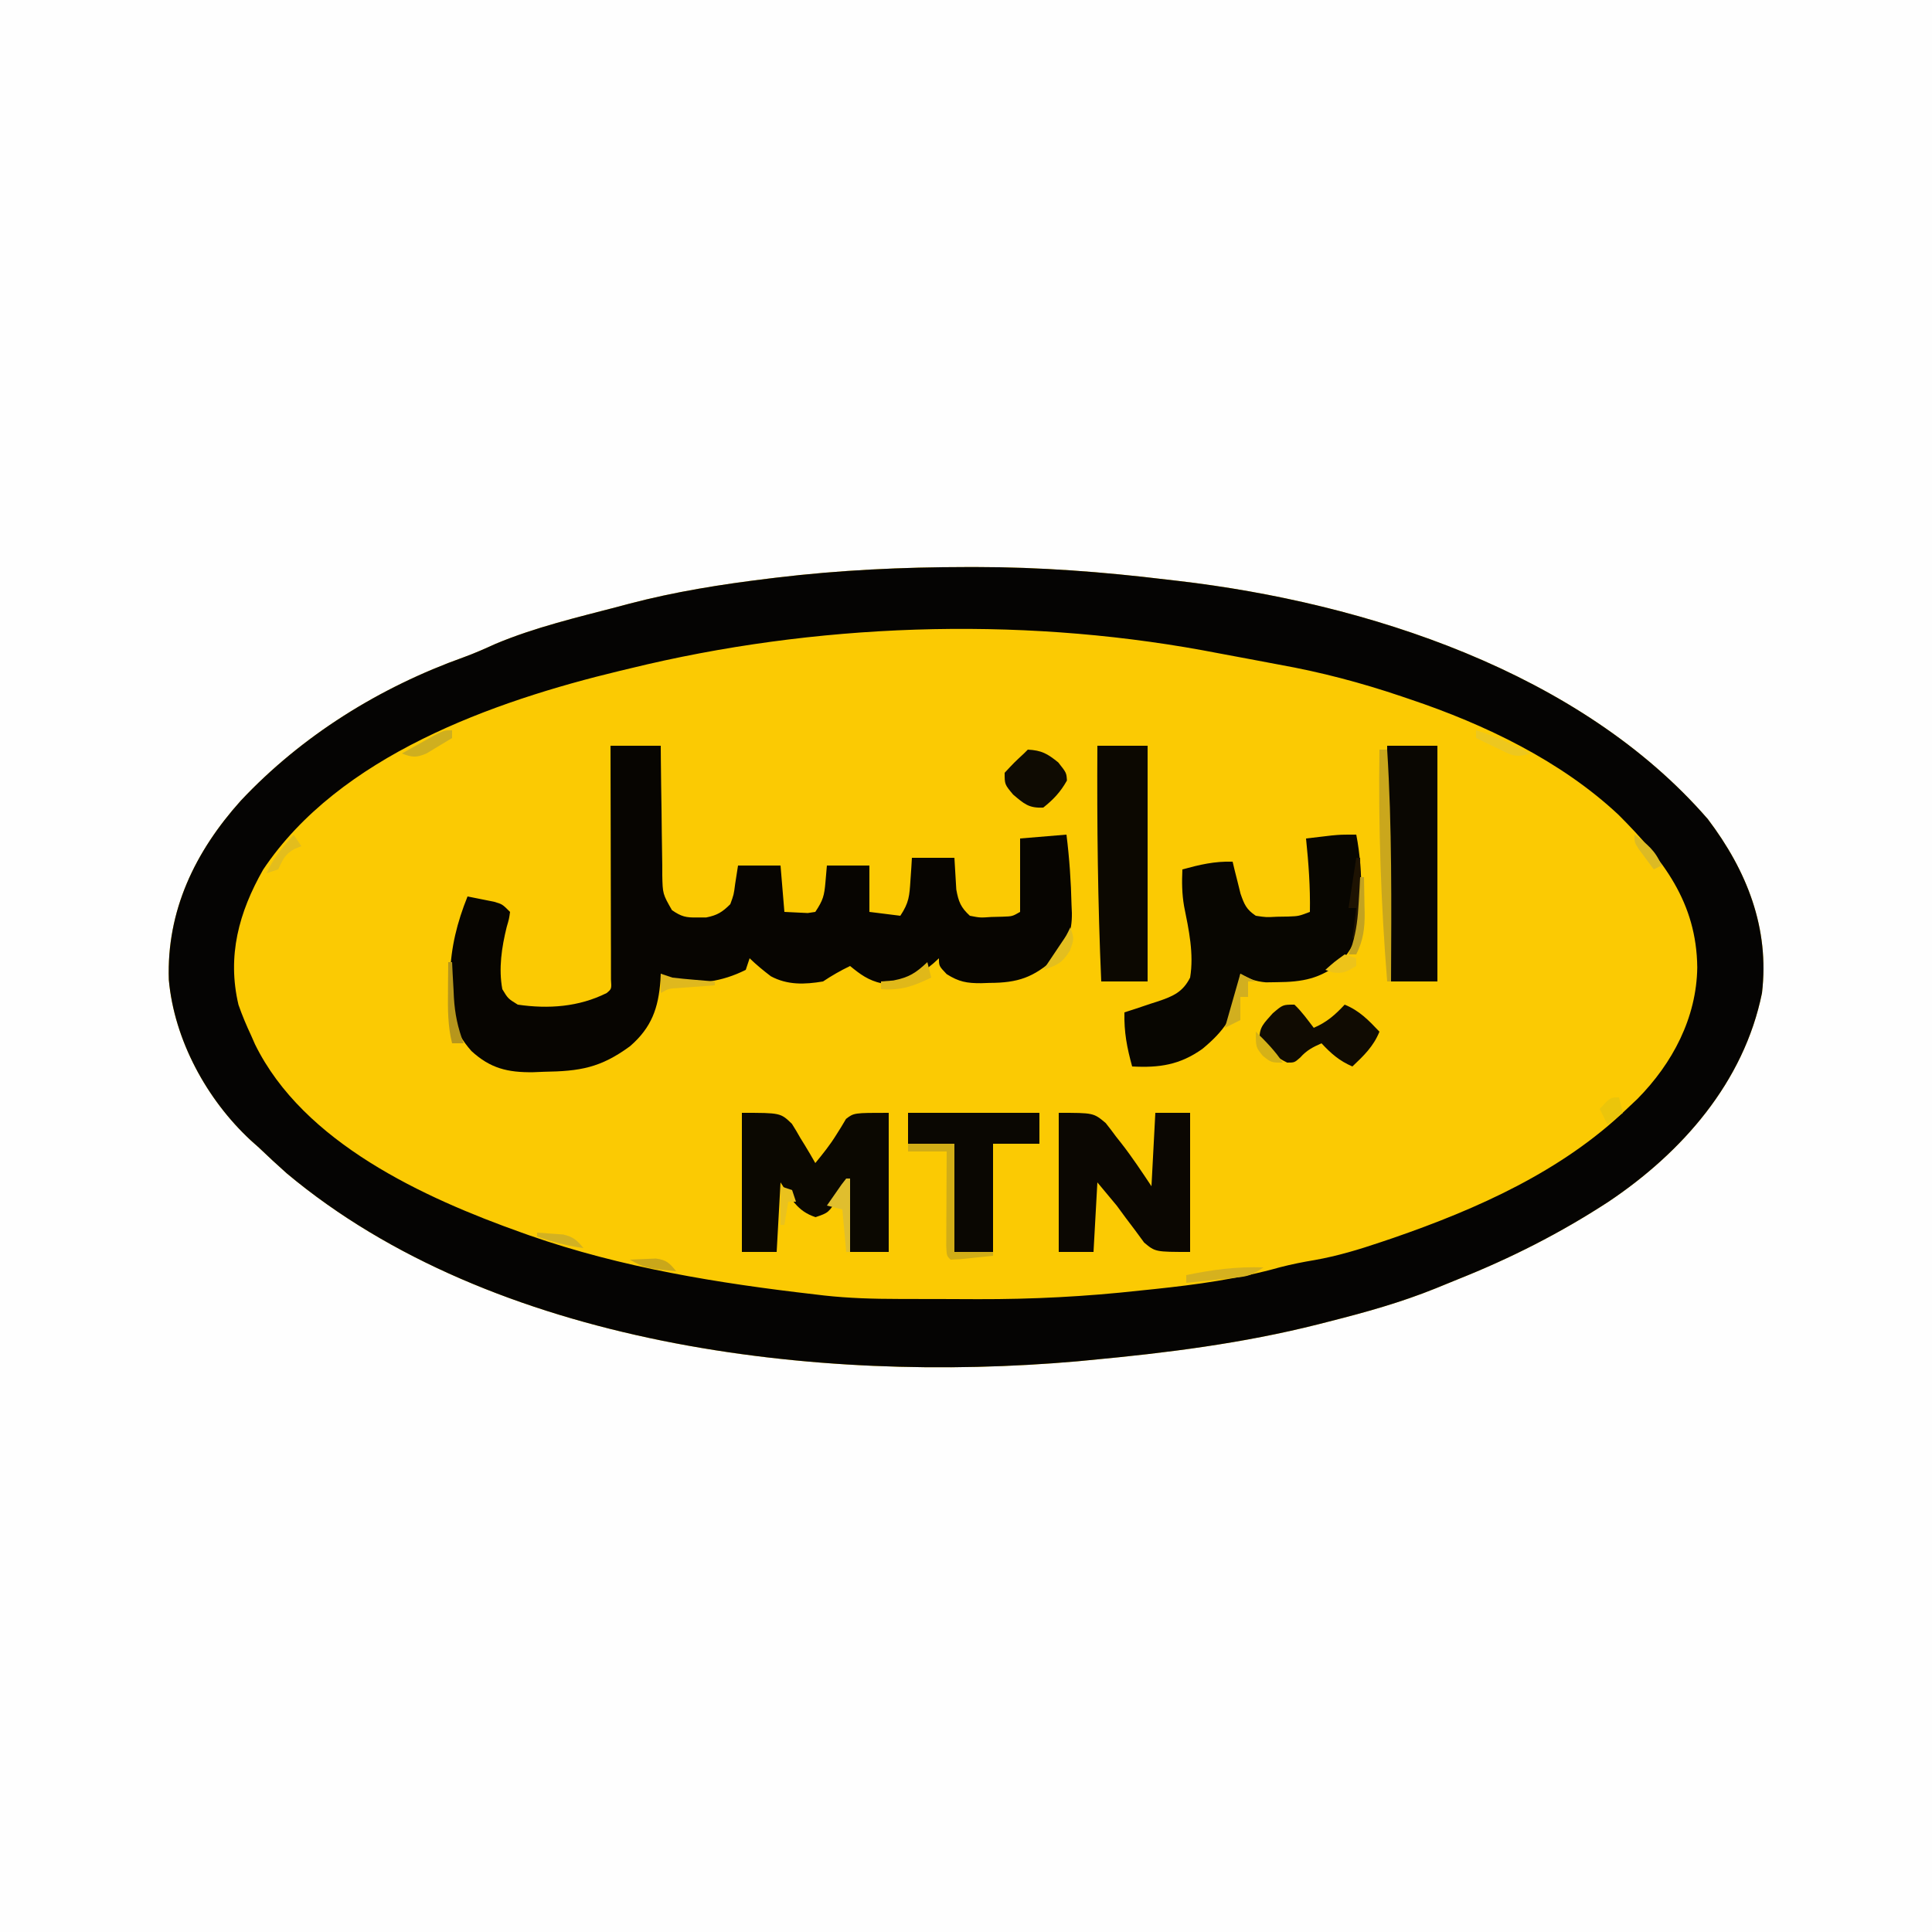
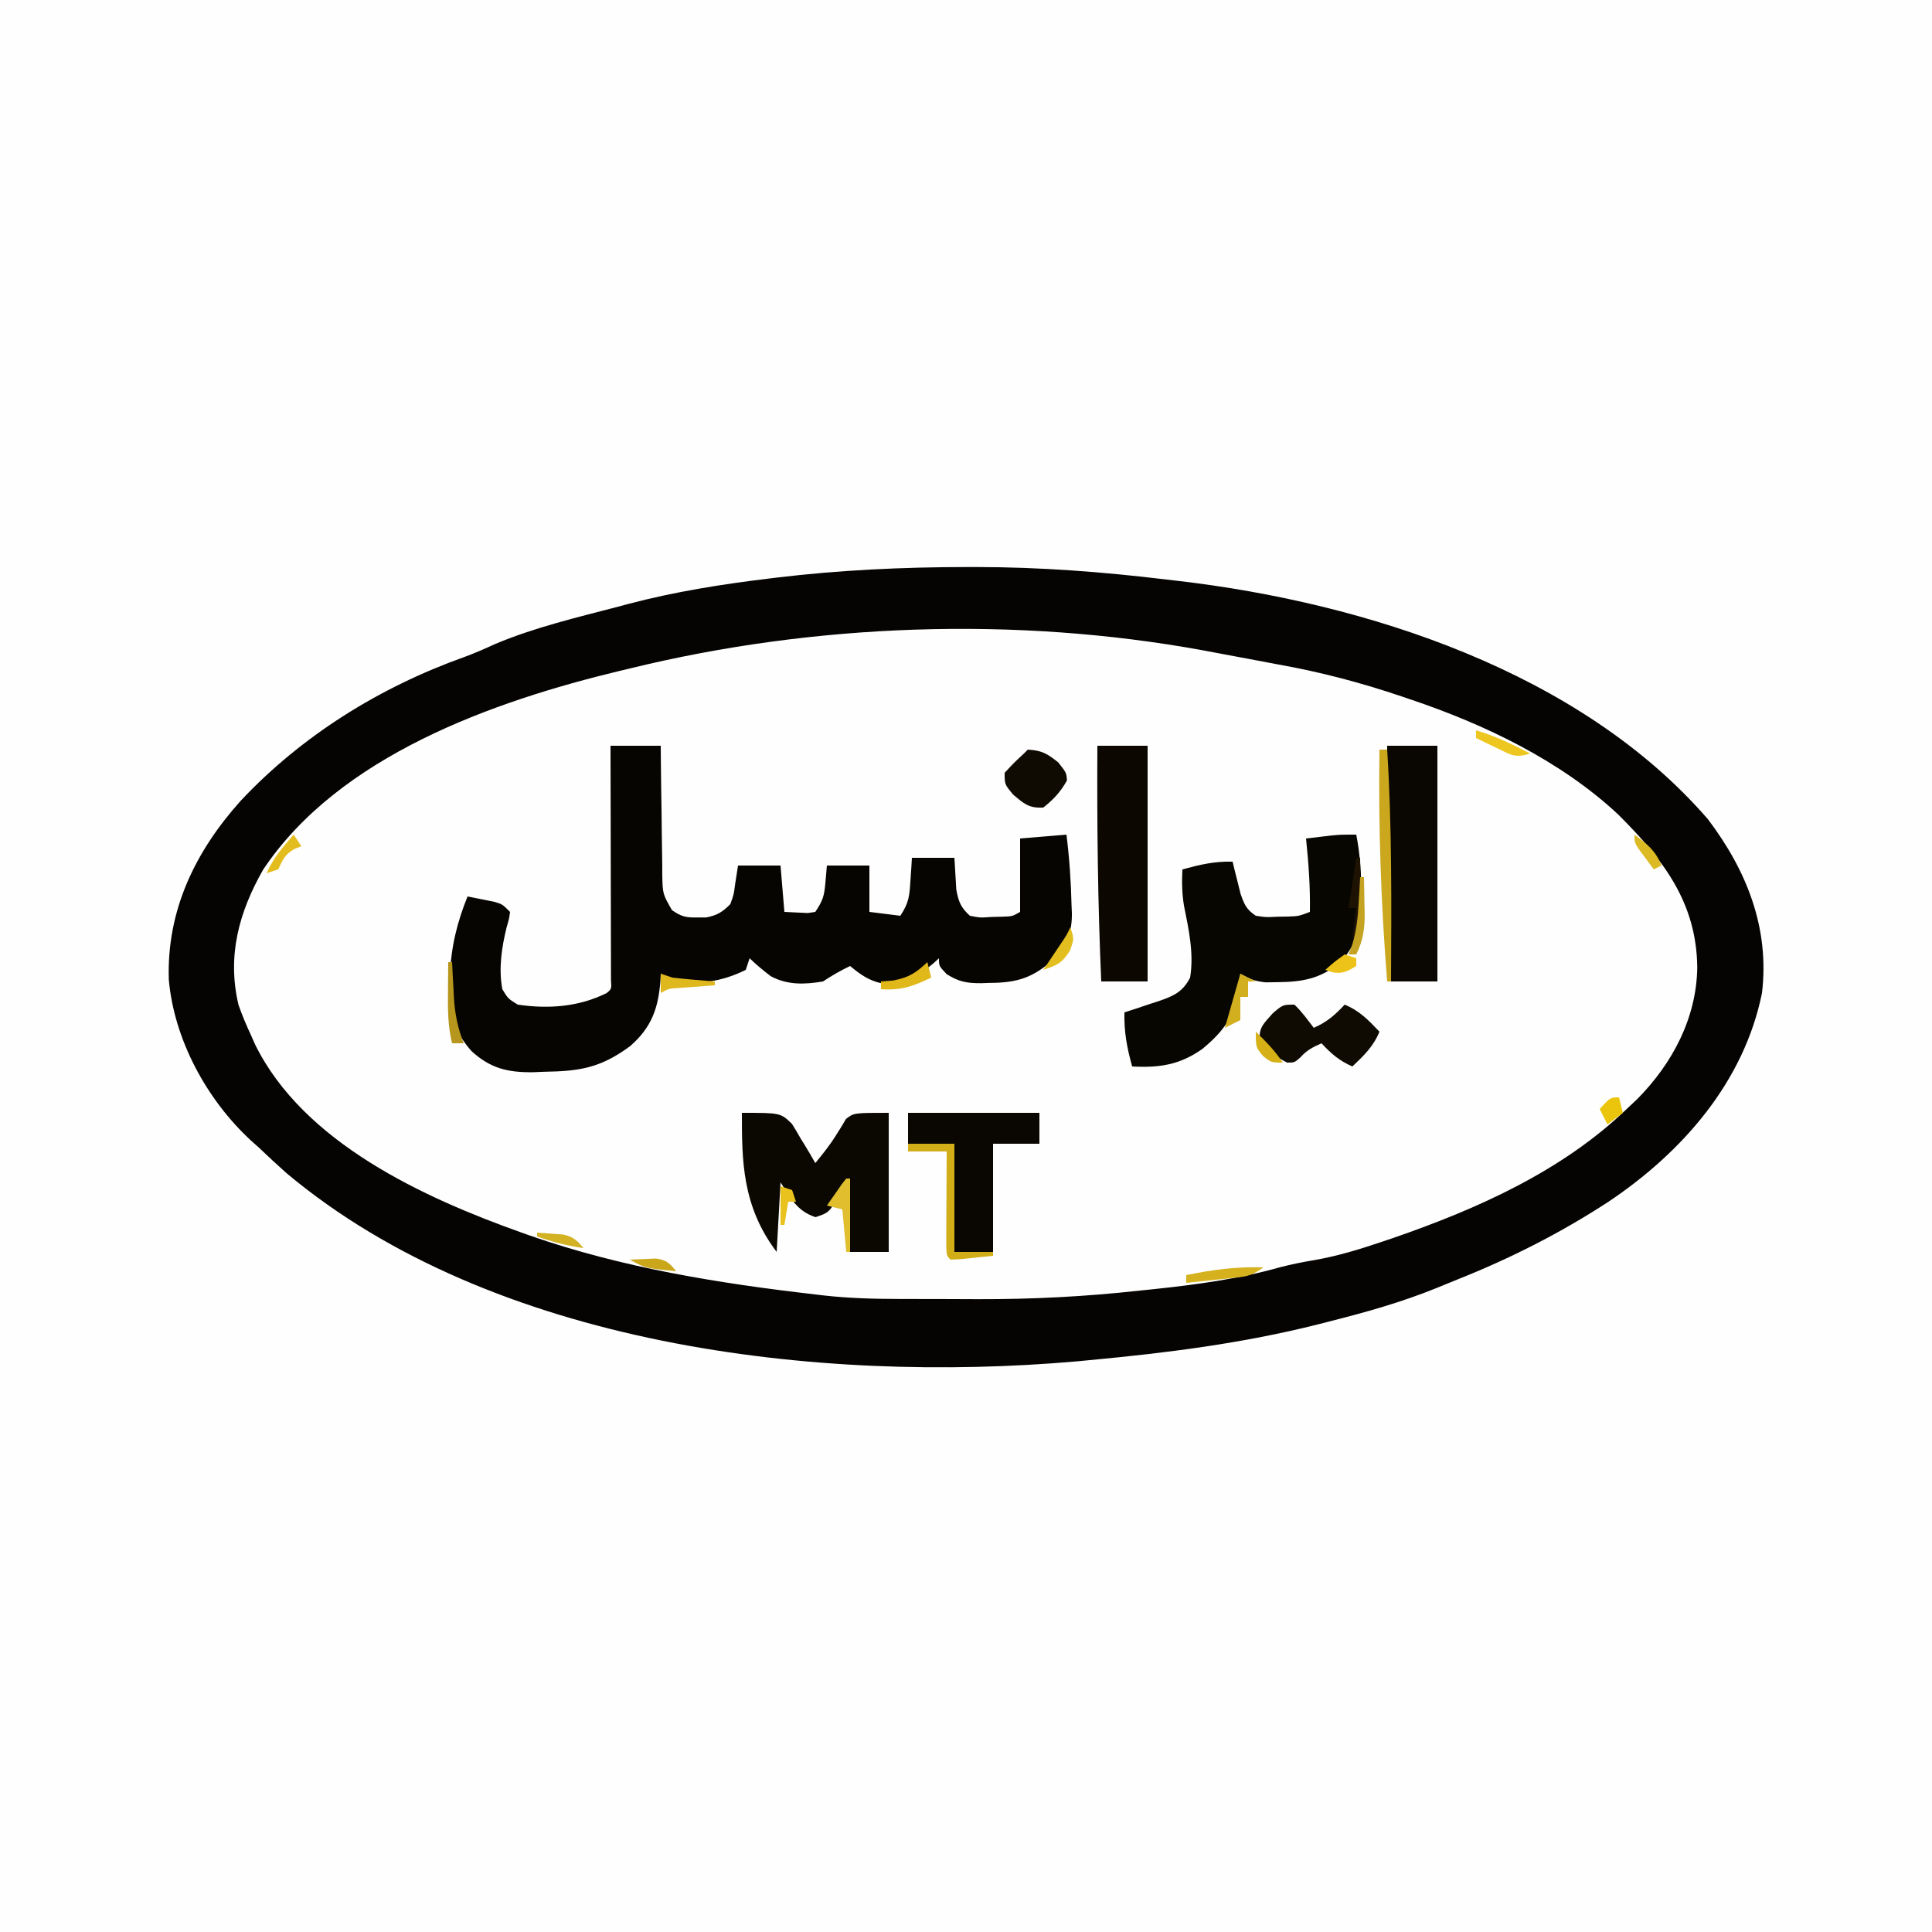
<svg xmlns="http://www.w3.org/2000/svg" width="500" height="500">
  <rect width="100%" height="100%" fill="#333333" stroke="none" />
  <path d="M0 0 C165 0 330 0 500 0 C500 165 500 330 500 500 C335 500 170 500 0 500 C0 335 0 170 0 0 Z " fill="#FEFEFE" transform="translate(0,0)" />
-   <path d="M0 0 C1.218 -0.002 1.218 -0.002 2.462 -0.004 C19.098 0.002 35.429 1.247 51.938 3.25 C53.337 3.41 53.337 3.41 54.766 3.574 C103.476 9.261 158.855 27.092 191.938 65.25 C202.042 78.601 207.929 93.48 205.938 110.25 C201.266 133.321 185.255 151.523 166.136 164.31 C153.667 172.423 140.902 178.894 127.081 184.395 C125.207 185.143 123.341 185.911 121.477 186.684 C112.498 190.313 103.313 192.884 93.938 195.25 C92.987 195.494 92.036 195.738 91.056 195.989 C71.527 200.919 51.952 203.378 31.938 205.25 C30.336 205.405 30.336 205.405 28.703 205.562 C-38.491 211.454 -122.466 201.613 -175.871 156.898 C-178.319 154.73 -180.697 152.508 -183.062 150.25 C-183.747 149.64 -184.431 149.031 -185.137 148.402 C-196.559 137.833 -204.969 122.387 -206.371 106.824 C-206.964 88.938 -199.593 73.658 -187.746 60.465 C-171.894 43.585 -151.759 31.097 -129.988 23.316 C-127.186 22.295 -124.525 21.11 -121.812 19.875 C-111.607 15.594 -100.746 13.044 -90.062 10.25 C-89.152 10.007 -88.242 9.764 -87.304 9.514 C-75.41 6.385 -63.444 4.482 -51.25 3 C-50.57 2.917 -49.89 2.834 -49.189 2.748 C-32.824 0.778 -16.478 0.016 0 0 Z " fill="#FBCA03" transform="translate(250.062,146.75)" />
  <path d="M0 0 C1.218 -0.002 1.218 -0.002 2.462 -0.004 C19.098 0.002 35.429 1.247 51.938 3.25 C53.337 3.41 53.337 3.41 54.766 3.574 C103.476 9.261 158.855 27.092 191.938 65.25 C202.042 78.601 207.929 93.48 205.938 110.25 C201.266 133.321 185.255 151.523 166.136 164.31 C153.667 172.423 140.902 178.894 127.081 184.395 C125.207 185.143 123.341 185.911 121.477 186.684 C112.498 190.313 103.313 192.884 93.938 195.25 C92.987 195.494 92.036 195.738 91.056 195.989 C71.527 200.919 51.952 203.378 31.938 205.25 C30.336 205.405 30.336 205.405 28.703 205.562 C-38.491 211.454 -122.466 201.613 -175.871 156.898 C-178.319 154.73 -180.697 152.508 -183.062 150.25 C-183.747 149.64 -184.431 149.031 -185.137 148.402 C-196.559 137.833 -204.969 122.387 -206.371 106.824 C-206.964 88.938 -199.593 73.658 -187.746 60.465 C-171.894 43.585 -151.759 31.097 -129.988 23.316 C-127.186 22.295 -124.525 21.11 -121.812 19.875 C-111.607 15.594 -100.746 13.044 -90.062 10.25 C-89.152 10.007 -88.242 9.764 -87.304 9.514 C-75.41 6.385 -63.444 4.482 -51.25 3 C-50.57 2.917 -49.89 2.834 -49.189 2.748 C-32.824 0.778 -16.478 0.016 0 0 Z M-87.062 26.25 C-87.91 26.452 -88.758 26.655 -89.632 26.863 C-122.487 34.768 -162.303 48.863 -181.973 78.332 C-188.23 89.344 -191.335 100.629 -188.344 113.293 C-187.386 116.031 -186.297 118.626 -185.062 121.25 C-184.735 121.995 -184.408 122.74 -184.07 123.508 C-171.537 149.032 -140.327 163.26 -115.062 172.25 C-114.412 172.482 -113.761 172.714 -113.09 172.953 C-89.207 181.32 -64.13 185.368 -39.062 188.25 C-38.332 188.337 -37.602 188.424 -36.85 188.514 C-30.382 189.233 -23.988 189.411 -17.484 189.418 C-16.397 189.421 -15.309 189.425 -14.188 189.428 C-11.892 189.433 -9.596 189.435 -7.3 189.435 C-3.864 189.437 -0.428 189.456 3.008 189.475 C17.102 189.511 30.932 188.805 44.938 187.25 C46.16 187.124 47.382 186.998 48.641 186.869 C59.697 185.705 70.493 184.229 81.207 181.215 C84.215 180.437 87.115 179.861 90.172 179.352 C96.096 178.305 101.683 176.615 107.375 174.688 C108.414 174.337 109.453 173.986 110.524 173.625 C132.272 166.112 154.191 156.35 170.938 140.25 C172.31 138.956 172.31 138.956 173.711 137.637 C182.778 128.447 189.014 116.676 189.188 103.625 C189.013 86.777 180.38 75.71 168.852 64.16 C153.957 50.179 134.134 40.691 114.938 34.25 C114.176 33.991 113.415 33.732 112.631 33.465 C102.146 29.922 91.838 27.204 80.938 25.25 C78.441 24.781 75.945 24.309 73.449 23.836 C71.311 23.436 69.173 23.038 67.034 22.64 C65.08 22.276 63.126 21.908 61.173 21.539 C12.782 12.714 -39.286 14.552 -87.062 26.25 Z " fill="#050403" transform="translate(250.062,146.75)" />
  <path d="M0 0 C4.29 0 8.58 0 13 0 C13.014 1.786 13.014 1.786 13.028 3.608 C13.068 8.029 13.134 12.45 13.208 16.87 C13.236 18.783 13.257 20.696 13.271 22.608 C13.292 25.359 13.339 28.109 13.391 30.859 C13.392 31.714 13.393 32.568 13.394 33.448 C13.504 38.348 13.504 38.348 15.899 42.54 C18.324 44.225 19.572 44.513 22.5 44.438 C23.629 44.436 23.629 44.436 24.781 44.434 C27.617 43.879 28.957 43.043 31 41 C31.906 38.517 31.906 38.517 32.25 35.812 C32.498 34.224 32.745 32.636 33 31 C36.63 31 40.26 31 44 31 C44.495 36.94 44.495 36.94 45 43 C46.279 43.062 47.557 43.124 48.875 43.188 C49.594 43.222 50.314 43.257 51.055 43.293 C51.697 43.196 52.339 43.1 53 43 C55.024 39.965 55.321 38.806 55.625 35.312 C55.749 33.889 55.873 32.466 56 31 C59.63 31 63.26 31 67 31 C67 34.96 67 38.92 67 43 C69.64 43.33 72.28 43.66 75 44 C77.27 40.596 77.365 38.835 77.625 34.812 C77.7 33.726 77.775 32.639 77.852 31.52 C77.925 30.272 77.925 30.272 78 29 C81.63 29 85.26 29 89 29 C89.163 31.734 89.326 34.469 89.488 37.203 C90.067 40.366 90.633 41.822 93 44 C95.668 44.521 95.668 44.521 98.562 44.312 C99.533 44.288 100.504 44.264 101.504 44.238 C103.997 44.151 103.997 44.151 106 43 C106 36.73 106 30.46 106 24 C109.96 23.67 113.92 23.34 118 23 C118.76 29.079 119.177 35.128 119.312 41.25 C119.342 41.923 119.372 42.596 119.402 43.289 C119.462 48.352 118.14 51.097 115 55 C109.48 59.968 105.458 61.362 98.062 61.375 C97.359 61.399 96.656 61.424 95.932 61.449 C92.219 61.47 90.159 61.101 86.996 59.102 C85 57 85 57 85 55 C84.527 55.433 84.054 55.866 83.566 56.312 C79.143 60.037 75.979 61.862 70.121 61.477 C66.737 60.716 64.666 59.188 62 57 C59.506 58.204 57.319 59.454 55 61 C50.265 61.795 45.796 61.965 41.5 59.656 C39.561 58.188 37.751 56.686 36 55 C35.67 55.99 35.34 56.98 35 58 C28.819 61.09 22.874 61.855 16 61 C15.01 60.34 14.02 59.68 13 59 C12.961 59.853 12.961 59.853 12.922 60.723 C12.397 67.873 10.644 72.916 5.062 77.75 C-2.601 83.381 -7.929 84.233 -17.25 84.375 C-18.167 84.412 -19.083 84.45 -20.027 84.488 C-26.583 84.572 -31.103 83.508 -36 79 C-40.709 73.678 -41.796 68.777 -41.562 61.812 C-41.55 60.99 -41.538 60.167 -41.525 59.319 C-41.283 52.071 -39.713 45.745 -37 39 C-35.54 39.282 -34.082 39.576 -32.625 39.875 C-31.813 40.037 -31.001 40.2 -30.164 40.367 C-28 41 -28 41 -26 43 C-26.242 44.777 -26.242 44.777 -26.875 46.938 C-28.165 52.182 -28.995 57.645 -28 63 C-26.53 65.439 -26.53 65.439 -24 67 C-16.074 68.16 -8.201 67.601 -1 64 C0.285 62.939 0.285 62.939 0.12 60.488 C0.118 59.371 0.116 58.254 0.114 57.103 C0.113 55.842 0.113 54.581 0.113 53.281 C0.108 51.895 0.103 50.508 0.098 49.121 C0.096 47.71 0.094 46.299 0.093 44.888 C0.09 41.168 0.08 37.447 0.069 33.727 C0.058 29.933 0.054 26.139 0.049 22.346 C0.038 14.897 0.02 7.449 0 0 Z " fill="#070501" transform="translate(158,193)" />
  <path d="M0 0 C1.015 5.143 1.285 10.151 1.375 15.375 C1.431 16.593 1.431 16.593 1.488 17.836 C1.578 24.074 0.002 28.193 -4 33 C-9.314 37.318 -13.858 38.141 -20.562 38.188 C-21.492 38.202 -22.421 38.216 -23.379 38.23 C-26.075 37.993 -27.694 37.373 -30 36 C-30.103 37.196 -30.206 38.392 -30.312 39.625 C-31.27 46.794 -34.337 50.919 -39.824 55.453 C-45.661 59.603 -50.962 60.377 -58 60 C-59.349 55.109 -60.117 51.106 -60 46 C-59.024 45.685 -58.048 45.371 -57.043 45.047 C-55.758 44.615 -54.472 44.183 -53.188 43.75 C-52.545 43.545 -51.902 43.34 -51.24 43.129 C-47.352 41.799 -44.891 40.734 -43 37 C-41.979 30.839 -43.336 24.603 -44.555 18.562 C-45.122 15.3 -45.147 12.3 -45 9 C-40.476 7.773 -36.708 6.868 -32 7 C-31.818 7.759 -31.636 8.519 -31.449 9.301 C-31.198 10.295 -30.946 11.289 -30.688 12.312 C-30.444 13.299 -30.2 14.285 -29.949 15.301 C-28.968 18.092 -28.448 19.366 -26 21 C-23.361 21.401 -23.361 21.401 -20.5 21.25 C-19.061 21.227 -19.061 21.227 -17.594 21.203 C-14.886 21.096 -14.886 21.096 -12 20 C-11.879 13.604 -12.345 7.362 -13 1 C-11.584 0.831 -10.167 0.665 -8.75 0.5 C-7.961 0.407 -7.172 0.314 -6.359 0.219 C-4 0 -4 0 0 0 Z " fill="#080601" transform="translate(351,216)" />
-   <path d="M0 0 C10 0 10 0 12.945 2.844 C13.708 4.04 14.434 5.261 15.125 6.5 C15.509 7.12 15.893 7.74 16.289 8.379 C17.225 9.9 18.117 11.448 19 13 C20.931 10.649 22.783 8.35 24.387 5.762 C24.816 5.077 25.245 4.393 25.688 3.688 C26.312 2.641 26.312 2.641 26.949 1.574 C29 0 29 0 38 0 C38 11.88 38 23.76 38 36 C34.7 36 31.4 36 28 36 C27.67 30.06 27.34 24.12 27 18 C26.299 19.32 25.598 20.64 24.875 22 C22.433 25.853 22.433 25.853 19.062 27 C14.257 25.431 12.736 22.17 10 18 C9.67 23.94 9.34 29.88 9 36 C6.03 36 3.06 36 0 36 C0 24.12 0 12.24 0 0 Z " fill="#0B0801" transform="translate(192,288)" />
-   <path d="M0 0 C9 0 9 0 12.145 2.633 C13.062 3.775 13.951 4.94 14.812 6.125 C15.263 6.695 15.714 7.265 16.178 7.852 C18.99 11.454 21.456 15.184 24 19 C24.33 12.73 24.66 6.46 25 0 C27.97 0 30.94 0 34 0 C34 11.88 34 23.76 34 36 C25 36 25 36 22.109 33.586 C21.331 32.526 20.552 31.467 19.75 30.375 C18.961 29.331 18.172 28.287 17.359 27.211 C16.581 26.151 15.802 25.092 15 24 C13.35 22.02 11.7 20.04 10 18 C9.67 23.94 9.34 29.88 9 36 C6.03 36 3.06 36 0 36 C0 24.12 0 12.24 0 0 Z " fill="#0B0702" transform="translate(274,288)" />
+   <path d="M0 0 C10 0 10 0 12.945 2.844 C13.708 4.04 14.434 5.261 15.125 6.5 C15.509 7.12 15.893 7.74 16.289 8.379 C17.225 9.9 18.117 11.448 19 13 C20.931 10.649 22.783 8.35 24.387 5.762 C24.816 5.077 25.245 4.393 25.688 3.688 C26.312 2.641 26.312 2.641 26.949 1.574 C29 0 29 0 38 0 C38 11.88 38 23.76 38 36 C34.7 36 31.4 36 28 36 C27.67 30.06 27.34 24.12 27 18 C26.299 19.32 25.598 20.64 24.875 22 C22.433 25.853 22.433 25.853 19.062 27 C14.257 25.431 12.736 22.17 10 18 C9.67 23.94 9.34 29.88 9 36 C0 24.12 0 12.24 0 0 Z " fill="#0B0801" transform="translate(192,288)" />
  <path d="M0 0 C4.29 0 8.58 0 13 0 C13 20.13 13 40.26 13 61 C9.04 61 5.08 61 1 61 C0.103 40.649 -0.115 20.366 0 0 Z " fill="#0C0801" transform="translate(284,193)" />
  <path d="M0 0 C4.29 0 8.58 0 13 0 C13 20.13 13 40.26 13 61 C9.04 61 5.08 61 1 61 C0.402 40.664 -0.194 20.347 0 0 Z " fill="#0A0702" transform="translate(359,193)" />
  <path d="M0 0 C11.22 0 22.44 0 34 0 C34 2.64 34 5.28 34 8 C30.04 8 26.08 8 22 8 C22 17.24 22 26.48 22 36 C18.7 36 15.4 36 12 36 C12 26.76 12 17.52 12 8 C8.04 8 4.08 8 0 8 C0 5.36 0 2.72 0 0 Z " fill="#0A0702" transform="translate(235,288)" />
  <path d="M0 0 C1.925 1.822 3.375 3.892 5 6 C8.366 4.557 10.51 2.667 13 0 C16.817 1.555 19.192 4.036 22 7 C20.445 10.817 17.964 13.192 15 16 C11.634 14.557 9.49 12.667 7 10 C4.727 11.019 3.17 11.809 1.5 13.688 C0 15 0 15 -1.875 15 C-4.988 13.535 -6.84 11.654 -9 9 C-9.202 5.77 -7.749 4.709 -5.625 2.25 C-3 0 -3 0 0 0 Z " fill="#100B02" transform="translate(335,260)" />
  <path d="M0 0 C3.59 0.199 5.034 1.027 7.875 3.312 C10 6 10 6 10.125 8 C8.459 10.962 6.659 12.885 4 15 C0.264 15.187 -0.948 14.044 -3.812 11.625 C-6 9 -6 9 -6 6 C-3.562 3.375 -3.562 3.375 -1 1 C-0.67 0.67 -0.34 0.34 0 0 Z " fill="#0F0B02" transform="translate(266,194)" />
  <path d="M0 0 C0.66 0 1.32 0 2 0 C3.258 19.992 3.101 39.979 3 60 C2.67 60 2.34 60 2 60 C0.383 39.941 -0.28 20.122 0 0 Z " fill="#CAA71C" transform="translate(357,194)" />
  <path d="M0 0 C3.96 0 7.92 0 12 0 C12 9.24 12 18.48 12 28 C15.3 28 18.6 28 22 28 C22 28.33 22 28.66 22 29 C20.188 29.194 18.376 29.38 16.562 29.562 C15.553 29.667 14.544 29.771 13.504 29.879 C12.678 29.919 11.851 29.959 11 30 C10 29 10 29 9.886 26.408 C9.892 25.282 9.897 24.156 9.902 22.996 C9.906 21.781 9.909 20.566 9.912 19.314 C9.92 18.035 9.929 16.756 9.938 15.438 C9.942 14.154 9.947 12.871 9.951 11.549 C9.963 8.366 9.979 5.183 10 2 C6.7 2 3.4 2 0 2 C0 1.34 0 0.68 0 0 Z " fill="#D1AD17" transform="translate(235,296)" />
  <path d="M0 0 C0.33 0 0.66 0 1 0 C1 6.27 1 12.54 1 19 C0.67 19 0.34 19 0 19 C-0.33 15.37 -0.66 11.74 -1 8 C-2.32 7.67 -3.64 7.34 -5 7 C-4.192 5.831 -3.378 4.664 -2.562 3.5 C-2.11 2.85 -1.658 2.201 -1.191 1.531 C-0.798 1.026 -0.405 0.521 0 0 Z " fill="#E0BE2E" transform="translate(219,305)" />
  <path d="M0 0 C-2.873 1.916 -3.775 2.292 -7.012 2.633 C-7.769 2.717 -8.526 2.8 -9.307 2.887 C-10.092 2.965 -10.878 3.044 -11.688 3.125 C-12.485 3.211 -13.282 3.298 -14.104 3.387 C-16.068 3.598 -18.034 3.8 -20 4 C-20 3.34 -20 2.68 -20 2 C-13.217 0.58 -6.933 -0.227 0 0 Z " fill="#D6B11E" transform="translate(327,328)" />
  <path d="M0 0 C1.32 0.66 2.64 1.32 4 2 C3.34 2 2.68 2 2 2 C2 3.32 2 4.64 2 6 C1.34 6 0.68 6 0 6 C0 7.98 0 9.96 0 12 C-1.98 12.99 -1.98 12.99 -4 14 C-2.68 9.38 -1.36 4.76 0 0 Z " fill="#D2AF1F" transform="translate(321,252)" />
  <path d="M0 0 C0.33 0 0.66 0 1 0 C1.049 1.013 1.098 2.026 1.148 3.07 C1.224 4.422 1.299 5.773 1.375 7.125 C1.406 7.79 1.437 8.455 1.469 9.141 C1.719 13.398 2.475 17.021 4 21 C3.01 21 2.02 21 1 21 C-0.112 16.562 -0.115 12.23 -0.062 7.688 C-0.058 6.947 -0.053 6.206 -0.049 5.443 C-0.037 3.629 -0.019 1.814 0 0 Z " fill="#B6961C" transform="translate(116,249)" />
  <path d="M0 0 C0.66 0.99 1.32 1.98 2 3 C1.381 3.248 0.762 3.495 0.125 3.75 C-2.387 5.228 -2.761 6.44 -4 9 C-4.99 9.33 -5.98 9.66 -7 10 C-5.332 6.059 -2.773 3.211 0 0 Z " fill="#E3BD1D" transform="translate(76,216)" />
  <path d="M0 0 C0.33 1.32 0.66 2.64 1 4 C-3.622 6.219 -6.768 7.383 -12 7 C-12 6.34 -12 5.68 -12 5 C-10.948 4.918 -9.896 4.835 -8.812 4.75 C-4.73 3.947 -2.988 2.807 0 0 Z " fill="#E0B819" transform="translate(240,249)" />
  <path d="M0 0 C0.33 0 0.66 0 1 0 C1.058 3.125 1.094 6.25 1.125 9.375 C1.142 10.264 1.159 11.154 1.176 12.07 C1.182 12.921 1.189 13.772 1.195 14.648 C1.206 15.434 1.216 16.219 1.227 17.029 C1 19 1 19 -1 21 C-0.67 18.36 -0.34 15.72 0 13 C-0.66 13 -1.32 13 -2 13 C-1.34 8.71 -0.68 4.42 0 0 Z " fill="#1E1302" transform="translate(351,222)" />
  <path d="M0 0 C0.33 0 0.66 0 1 0 C1.054 2.396 1.094 4.791 1.125 7.188 C1.142 7.861 1.159 8.535 1.176 9.229 C1.215 13.288 0.8 16.35 -1 20 C-1.66 20 -2.32 20 -3 20 C-2.683 19.162 -2.366 18.324 -2.039 17.461 C-0.93 13.766 -0.593 10.471 -0.375 6.625 C-0.3 5.38 -0.225 4.135 -0.148 2.852 C-0.099 1.911 -0.05 0.97 0 0 Z " fill="#C3A321" transform="translate(352,227)" />
-   <path d="M0 0 C0 0.66 0 1.32 0 2 C-1.408 2.869 -2.826 3.72 -4.25 4.562 C-5.039 5.038 -5.828 5.514 -6.641 6.004 C-9.308 7.13 -10.345 7.017 -13 6 C-11.211 4.995 -9.419 3.996 -7.625 3 C-6.627 2.443 -5.63 1.886 -4.602 1.312 C-2 0 -2 0 0 0 Z " fill="#CFAF1F" transform="translate(117,189)" />
  <path d="M0 0 C4.972 1.492 9.418 3.605 14 6 C10.084 7.305 8.961 6.322 5.312 4.562 C4.319 4.089 3.325 3.616 2.301 3.129 C1.542 2.756 0.782 2.384 0 2 C0 1.34 0 0.68 0 0 Z " fill="#EDC71F" transform="translate(382,189)" />
  <path d="M0 0 C0.33 1.32 0.66 2.64 1 4 C-0.32 4.99 -1.64 5.98 -3 7 C-3.66 5.68 -4.32 4.36 -5 3 C-2.25 0 -2.25 0 0 0 Z " fill="#EBC50B" transform="translate(419,284)" />
  <path d="M0 0 C0.99 0.33 1.98 0.66 3 1 C4.892 1.222 6.789 1.406 8.688 1.562 C9.681 1.646 10.675 1.73 11.699 1.816 C12.838 1.907 12.838 1.907 14 2 C14 2.33 14 2.66 14 3 C12.735 3.091 12.735 3.091 11.445 3.184 C10.35 3.267 9.254 3.351 8.125 3.438 C7.034 3.519 5.944 3.6 4.82 3.684 C2.053 3.83 2.053 3.83 0 5 C0 3.35 0 1.7 0 0 Z " fill="#DFB81E" transform="translate(171,252)" />
  <path d="M0 0 C1 3 1 3 -0.125 6.062 C-2.248 9.388 -3.393 9.764 -7 11 C-6.578 10.374 -6.157 9.747 -5.723 9.102 C-4.901 7.876 -4.901 7.876 -4.062 6.625 C-3.245 5.407 -3.245 5.407 -2.41 4.164 C-0.989 2.073 -0.989 2.073 0 0 Z " fill="#E3BE1F" transform="translate(277,240)" />
  <path d="M0 0 C2.648 2.578 4.944 4.916 7 8 C4 8 4 8 1.812 6.25 C0 4 0 4 0 0 Z " fill="#D5B117" transform="translate(325,267)" />
  <path d="M0 0 C1.437 -0.081 2.874 -0.139 4.312 -0.188 C5.513 -0.24 5.513 -0.24 6.738 -0.293 C9.479 0.062 10.292 0.894 12 3 C3.964 2.196 3.964 2.196 0 0 Z " fill="#CAA71A" transform="translate(163,326)" />
  <path d="M0 0 C1.439 0.087 2.876 0.196 4.312 0.312 C5.113 0.371 5.914 0.429 6.738 0.488 C9.363 1.082 10.308 1.958 12 4 C7.805 3.401 3.99 2.425 0 1 C0 0.67 0 0.34 0 0 Z " fill="#D2B122" transform="translate(139,319)" />
  <path d="M0 0 C0.99 0.33 1.98 0.66 3 1 C3 1.66 3 2.32 3 3 C0.646 4.429 -0.48 5.087 -3.25 4.625 C-3.828 4.419 -4.405 4.213 -5 4 C-2.688 1.938 -2.688 1.938 0 0 Z " fill="#EDC31A" transform="translate(348,247)" />
  <path d="M0 0 C3.243 2.39 5.509 4.205 7 8 C6.01 8.495 6.01 8.495 5 9 C4.161 7.879 3.329 6.753 2.5 5.625 C2.036 4.999 1.572 4.372 1.094 3.727 C0 2 0 2 0 0 Z " fill="#DCBA24" transform="translate(423,216)" />
  <path d="M0 0 C0.99 0.33 1.98 0.66 3 1 C3.33 1.99 3.66 2.98 4 4 C3.34 4 2.68 4 2 4 C1.67 5.98 1.34 7.96 1 10 C0.67 10 0.34 10 0 10 C0 6.7 0 3.4 0 0 Z " fill="#EAC21E" transform="translate(202,307)" />
</svg>